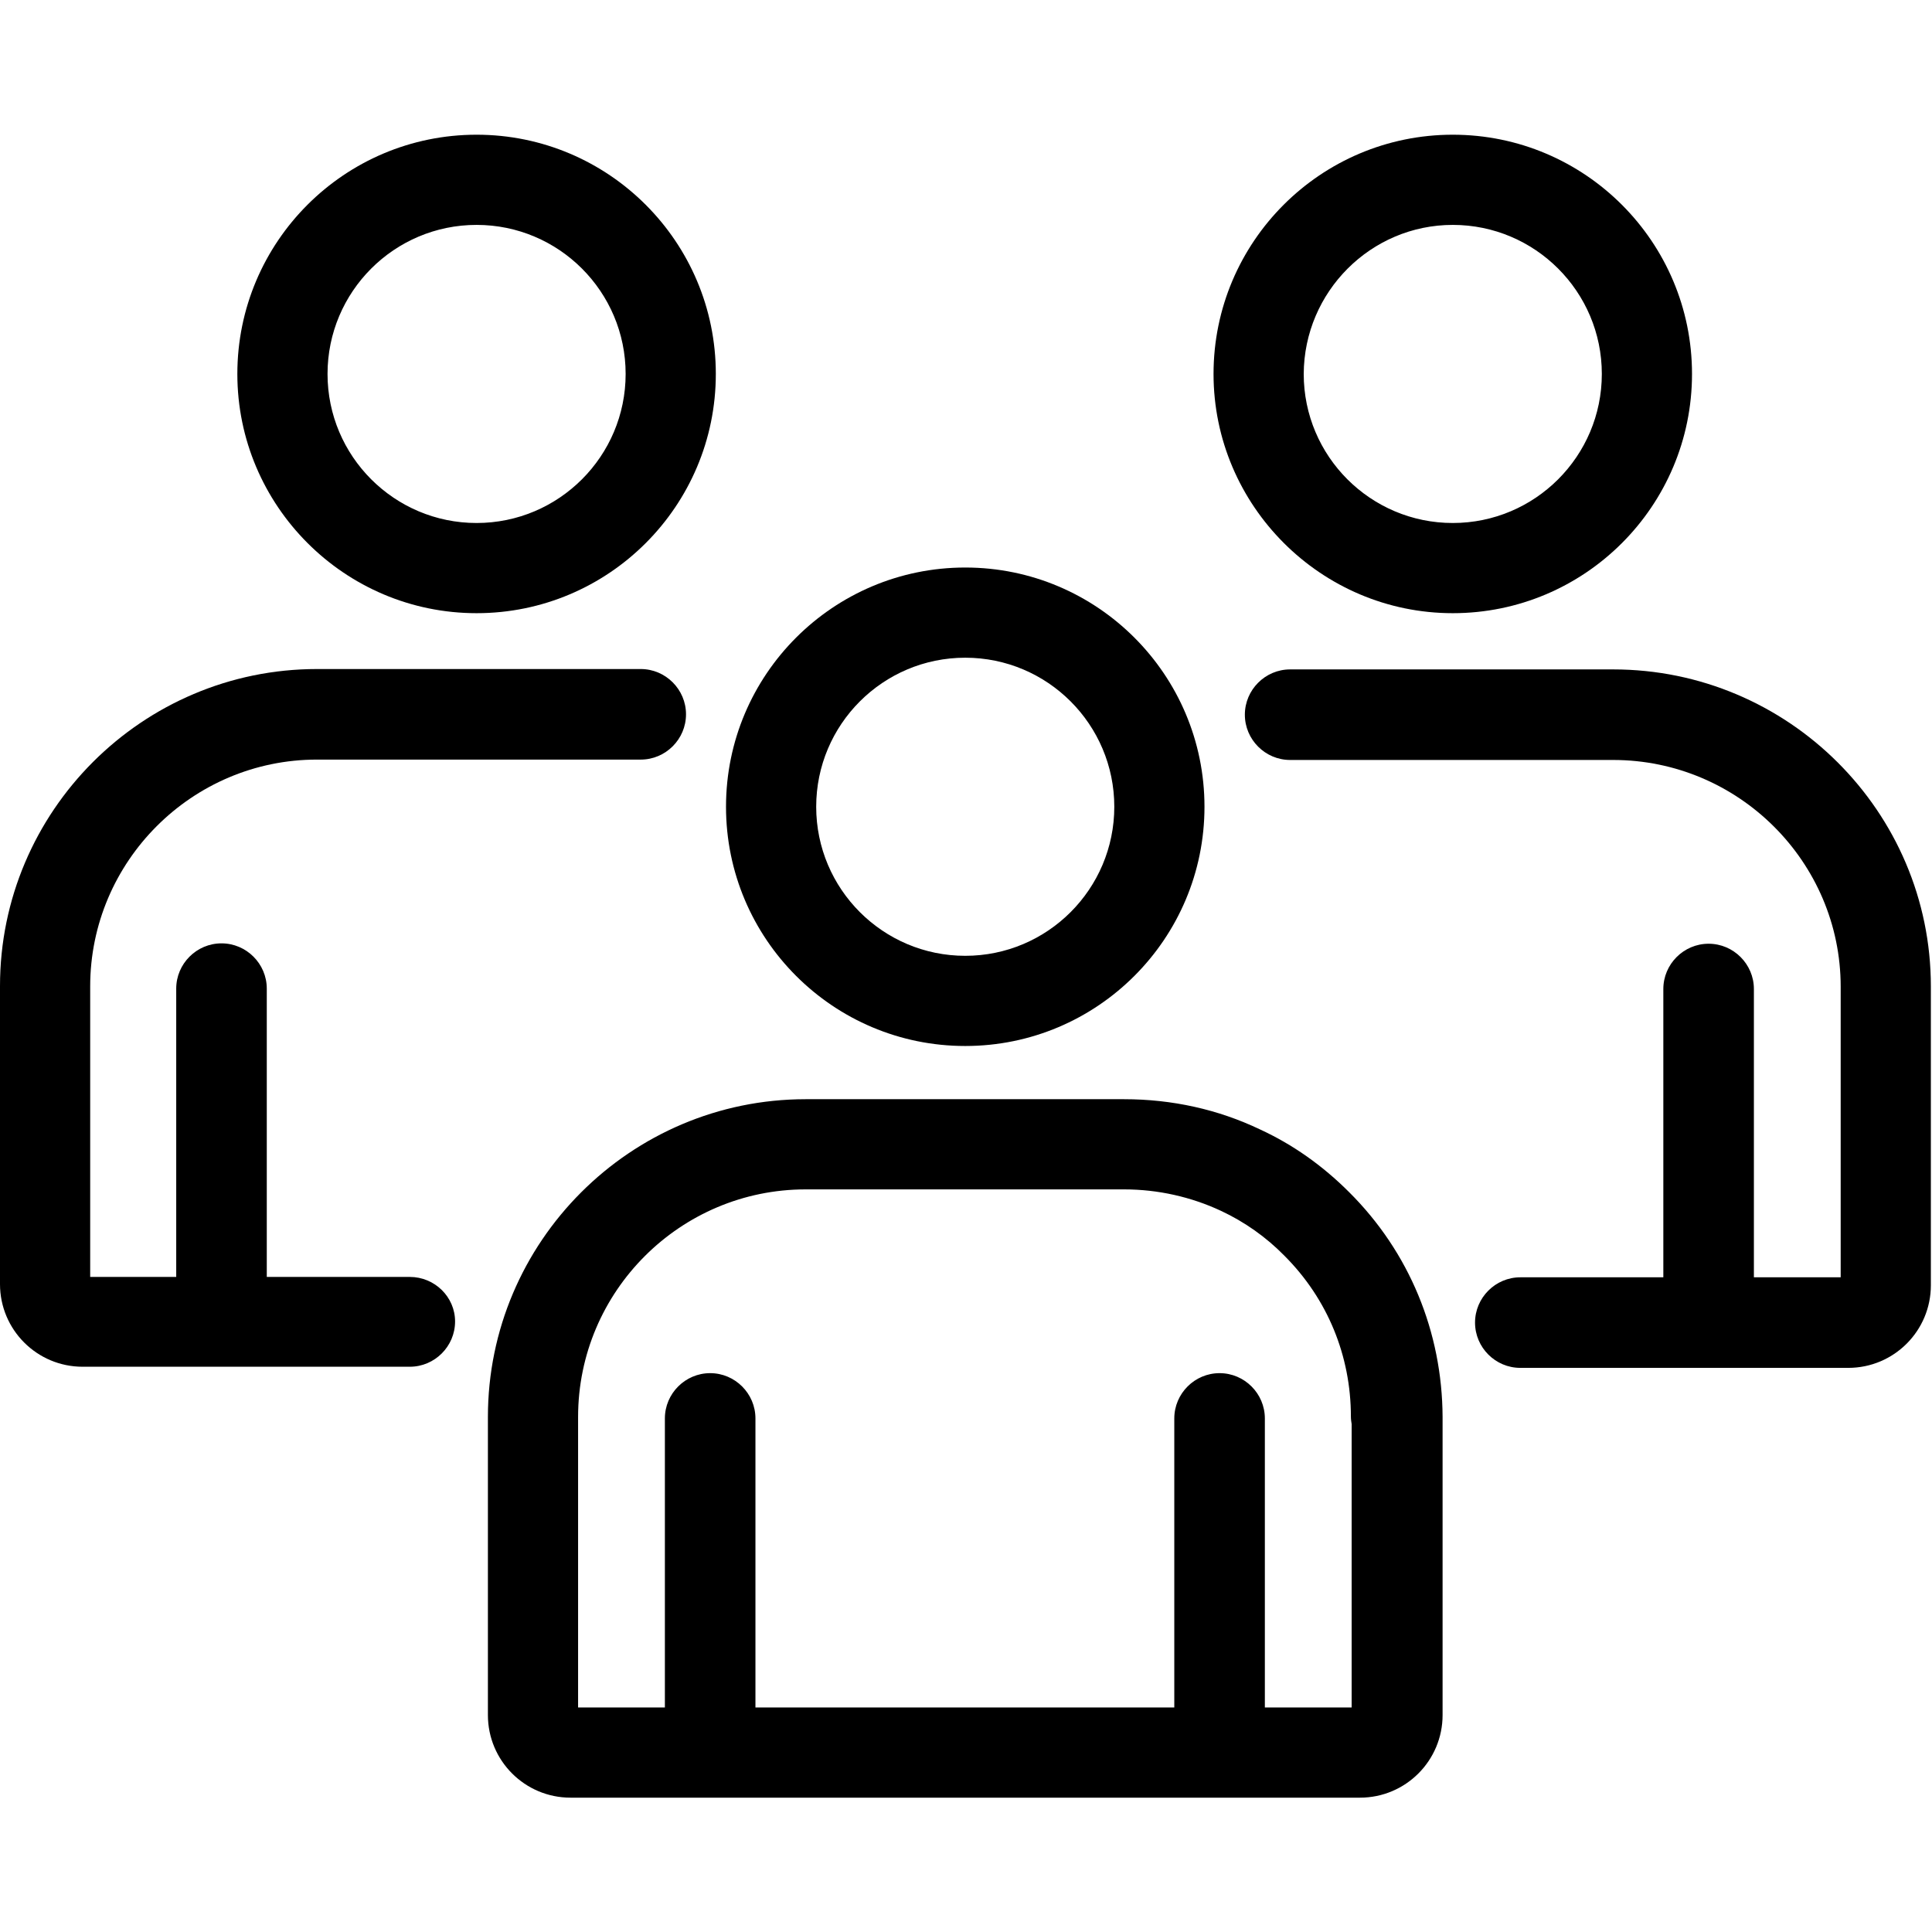
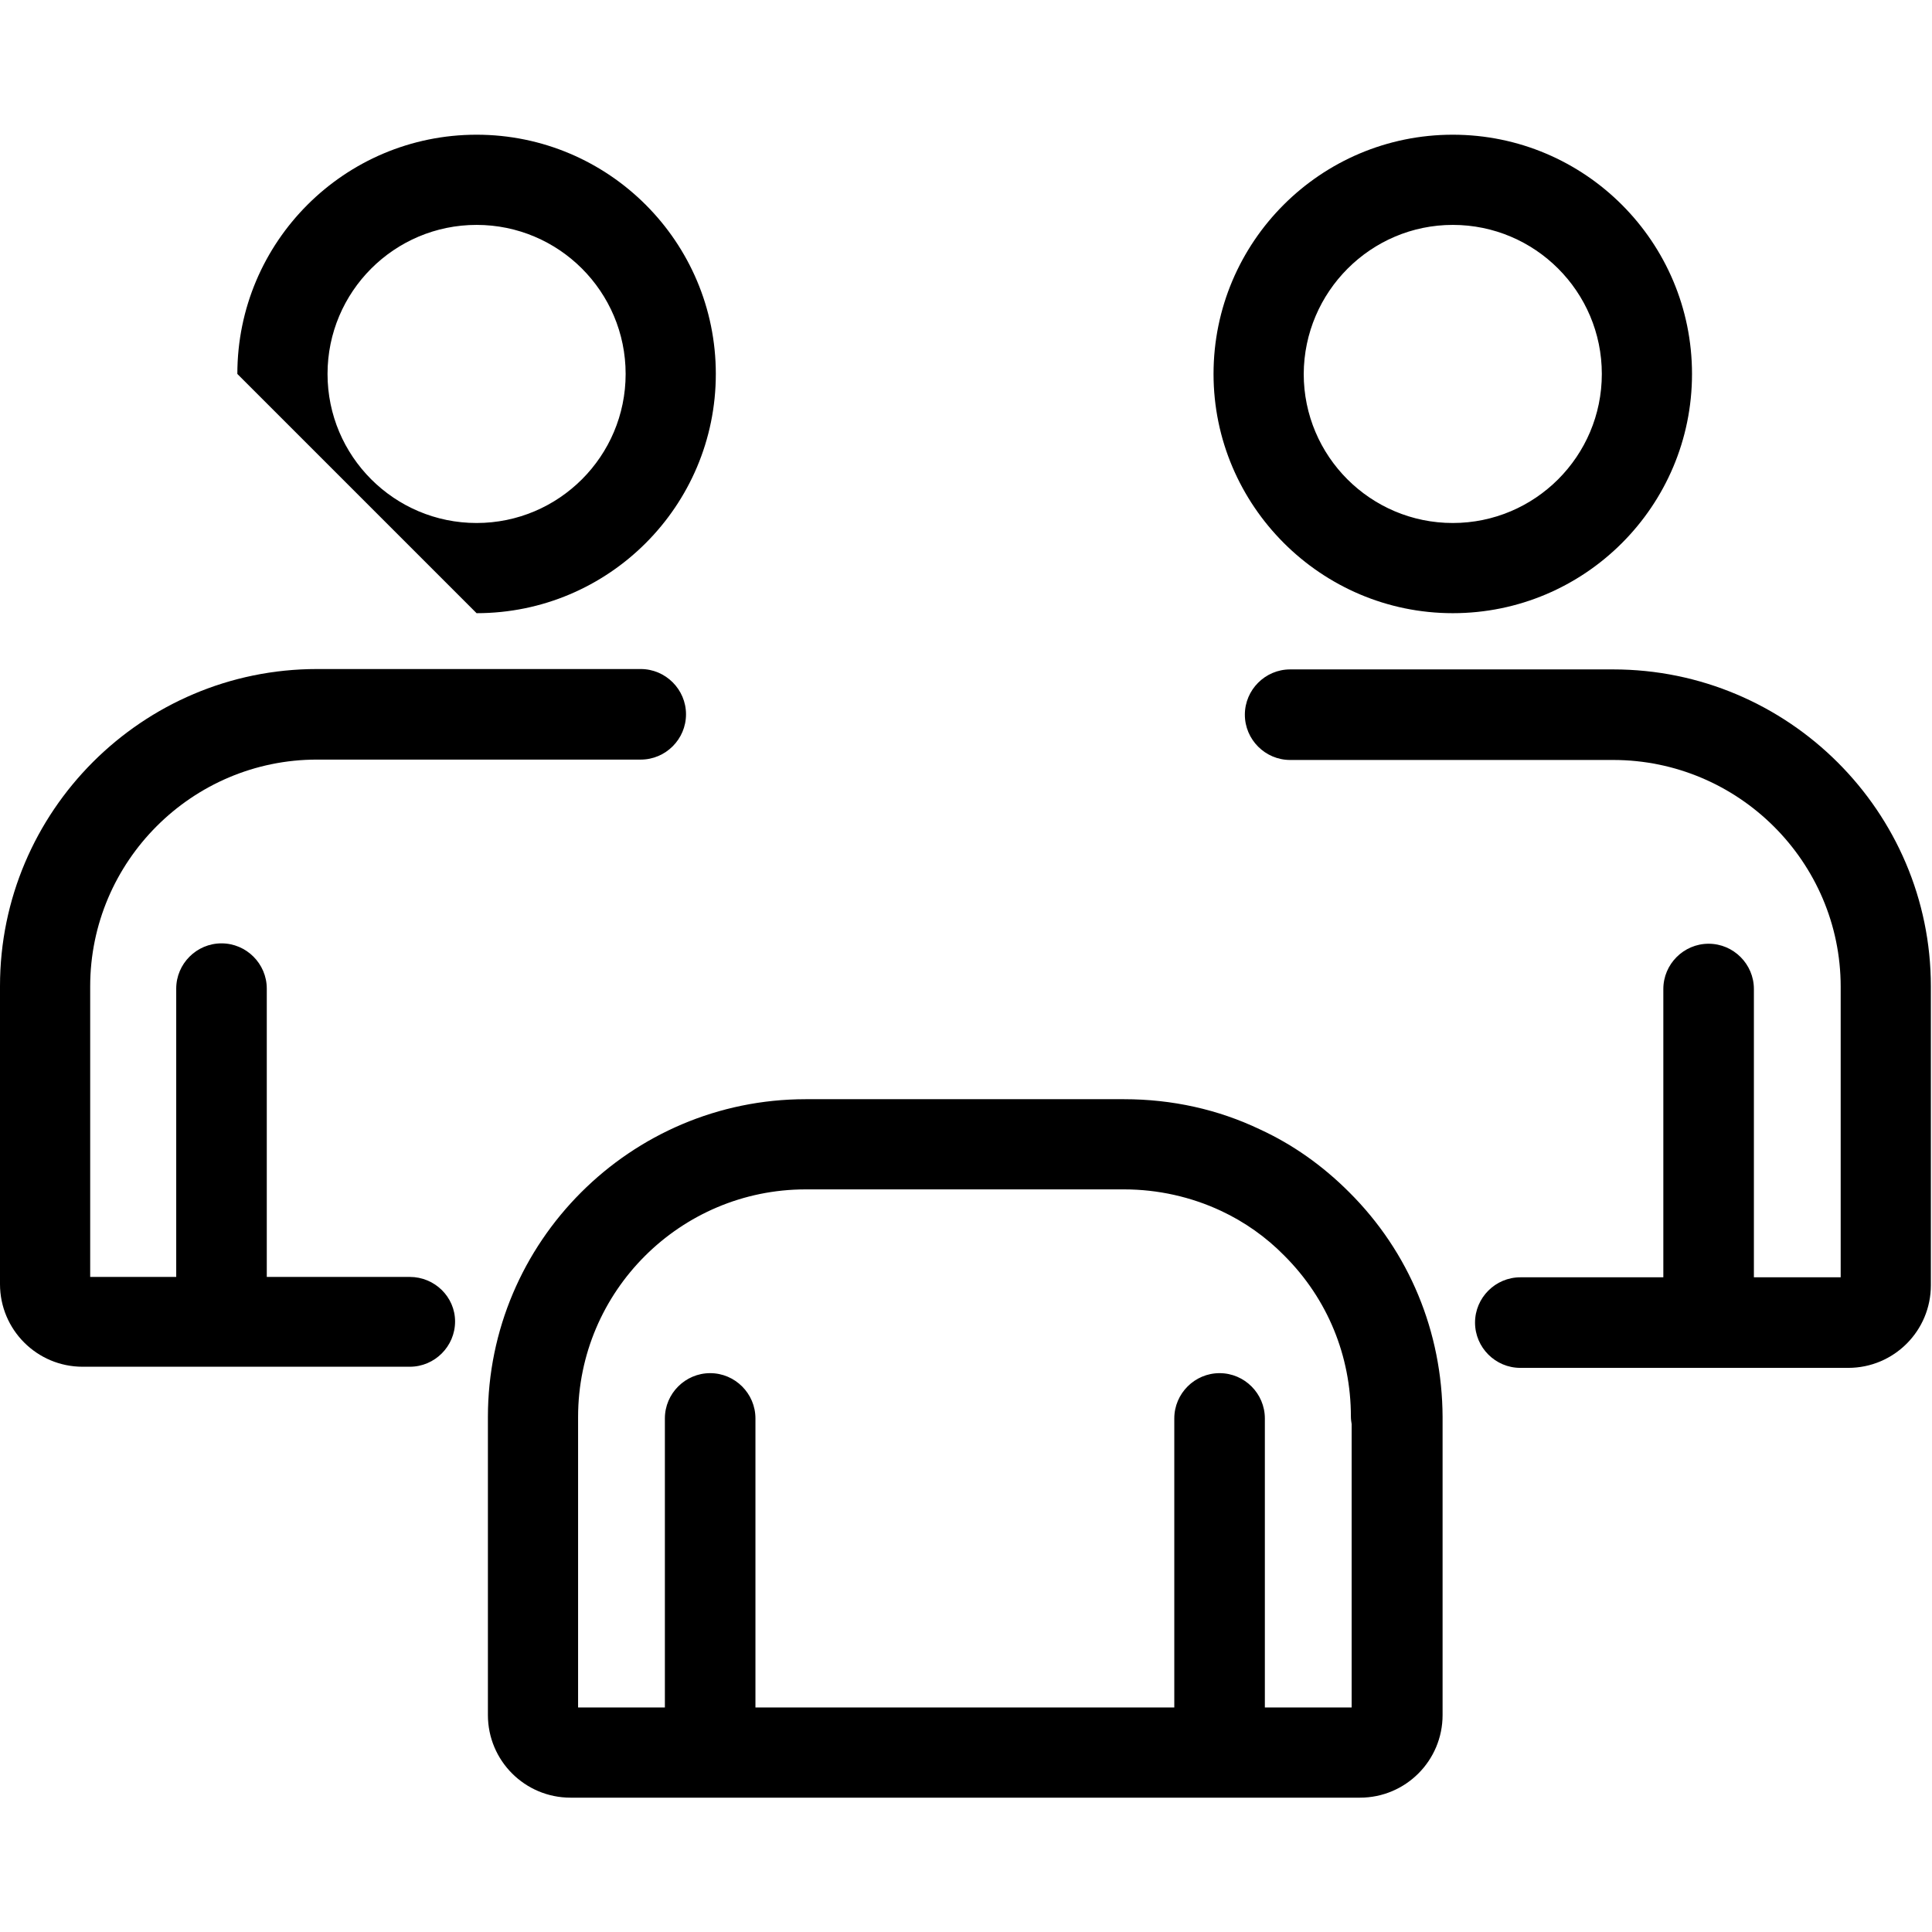
<svg xmlns="http://www.w3.org/2000/svg" version="1.1" id="Calque_1" x="0px" y="0px" viewBox="0 0 512 512" style="enable-background:new 0 0 512 512;" xml:space="preserve">
  <g>
-     <path d="M255.8,277.2c35,0,63.4-28.4,63.4-63.4c0-35-28.4-63.4-63.4-63.4c-35,0-63.4,28.4-63.4,63.4   C192.4,248.8,220.8,277.2,255.8,277.2z M255.8,174.3c21.8,0,39.5,17.7,39.5,39.5s-17.7,39.5-39.5,39.5c-21.8,0-39.5-17.7-39.5-39.5   S234,174.3,255.8,174.3z" />
-     <path d="M126.3,162.5c35,0,63.4-28.4,63.4-63.4c0-35-28.4-63.4-63.4-63.4c-35,0-63.4,28.4-63.4,63.4   C62.9,134,91.3,162.5,126.3,162.5z M126.3,59.6c21.8,0,39.5,17.7,39.5,39.5c0,21.8-17.7,39.5-39.5,39.5   c-21.8,0-39.5-17.7-39.5-39.5C86.8,77.3,104.5,59.6,126.3,59.6z" />
+     <path d="M126.3,162.5c35,0,63.4-28.4,63.4-63.4c0-35-28.4-63.4-63.4-63.4c-35,0-63.4,28.4-63.4,63.4   z M126.3,59.6c21.8,0,39.5,17.7,39.5,39.5c0,21.8-17.7,39.5-39.5,39.5   c-21.8,0-39.5-17.7-39.5-39.5C86.8,77.3,104.5,59.6,126.3,59.6z" />
    <path d="M108.6,338.4H70.7v-76.4c0-6.6-5.4-12-12-12c-6.6,0-12,5.4-12,12v76.4H23.9v-77c0-33.1,27-60.1,60.1-60.1h27.7h29.3h28.8   c6.6,0,12-5.4,12-12c0-6.6-5.4-12-12-12h-28.8h-29.3H84c-46.3,0-84,37.7-84,84v79c0,12.1,9.8,21.9,21.9,21.9h86.7   c6.6,0,12-5.4,12-12C120.6,343.7,115.2,338.4,108.6,338.4z" />
    <path d="M357.5,315.9c-7-7-14.9-12.6-23.6-16.6c-11.1-5.3-23.3-8-36-8c0,0,0,0,0,0h0h-27.4H241h-27.5c-46.4,0-84.2,37.8-84.2,84.2   v79c0,12.1,9.8,21.9,21.9,21.9h209.2c12.1,0,21.9-9.8,21.9-21.9v-79c0,0,0,0,0,0c0,0,0,0,0,0C382.2,353,373.5,331.8,357.5,315.9z    M213.5,315.2H241h29.5h27.4c0,0,0,0,0,0c0,0,0,0,0,0c0,0,0,0,0,0c9,0,17.8,2,25.7,5.7c6.2,2.9,11.9,6.9,16.8,11.9   c11.4,11.4,17.6,26.5,17.6,42.6c0,0.7,0.1,1.4,0.2,2v75.1h-23v-76.6c0-6.6-5.4-12-12-12c-6.6,0-12,5.4-12,12v76.6H200.2v-76.6   c0-6.6-5.4-12-12-12c-6.6,0-12,5.4-12,12v76.6h-23v-77C153.2,342.2,180.3,315.2,213.5,315.2z" />
    <path d="M385,162.5c35,0,63.4-28.4,63.4-63.4c0-35-28.4-63.4-63.4-63.4c-35,0-63.4,28.4-63.4,63.4C321.6,134,350.1,162.5,385,162.5   z M385,59.6c21.8,0,39.5,17.7,39.5,39.5c0,21.8-17.7,39.5-39.5,39.5c-21.8,0-39.5-17.7-39.5-39.5C345.6,77.3,363.3,59.6,385,59.6z" />
    <path d="M511.7,261.4c0-46.3-37.8-84-84.2-84c0,0,0,0,0,0h0H400h-29.5h-28.6c-6.6,0-12,5.4-12,12c0,6.6,5.4,12,12,12h28.6H400h27.5   c0,0,0,0,0,0c0,0,0,0,0,0c0,0,0,0,0,0c33.2,0,60.3,27,60.3,60.1v77h-23v-76.4c0-6.6-5.4-12-12-12c-6.6,0-12,5.4-12,12v76.4h-37.9   c-6.6,0-12,5.4-12,12c0,6.6,5.4,12,12,12h86.9c12.1,0,21.9-9.8,21.9-21.9V261.4C511.7,261.4,511.7,261.4,511.7,261.4   C511.7,261.4,511.7,261.4,511.7,261.4z" />
  </g>
</svg>